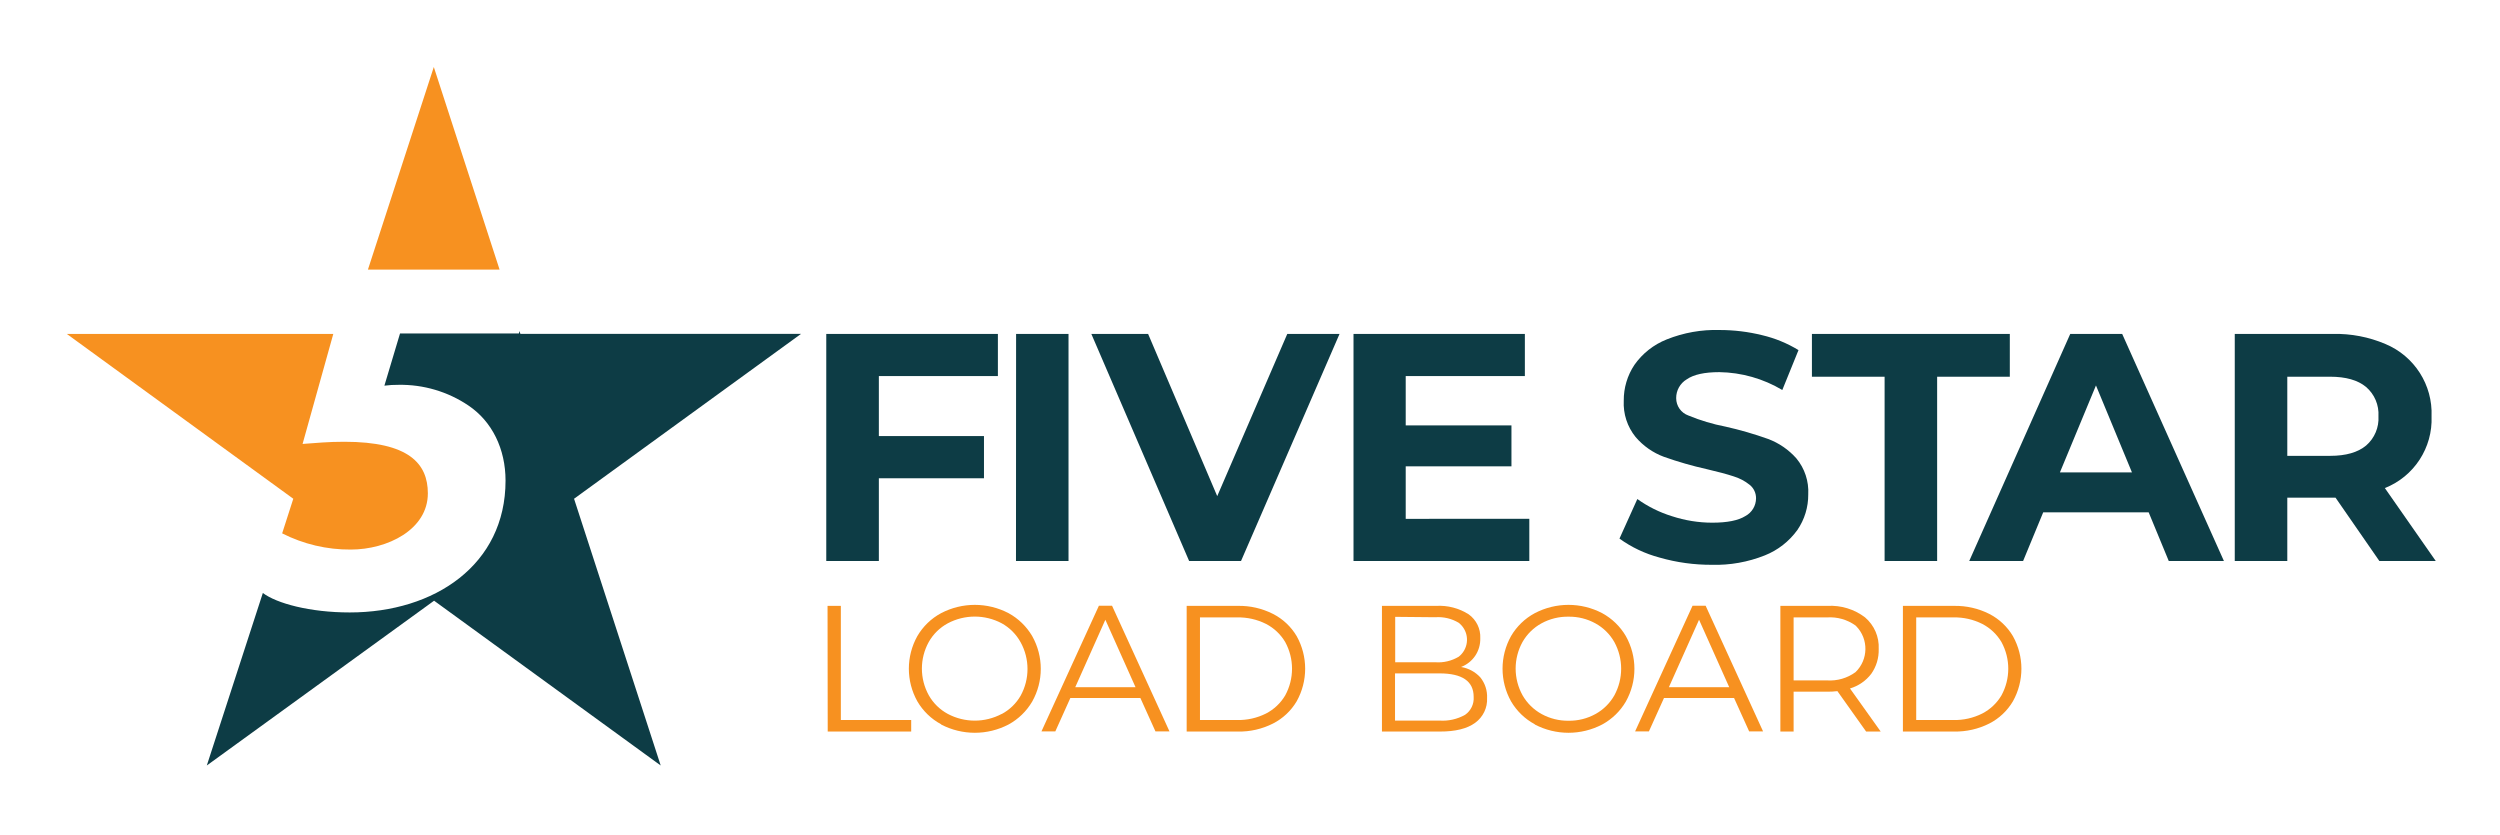
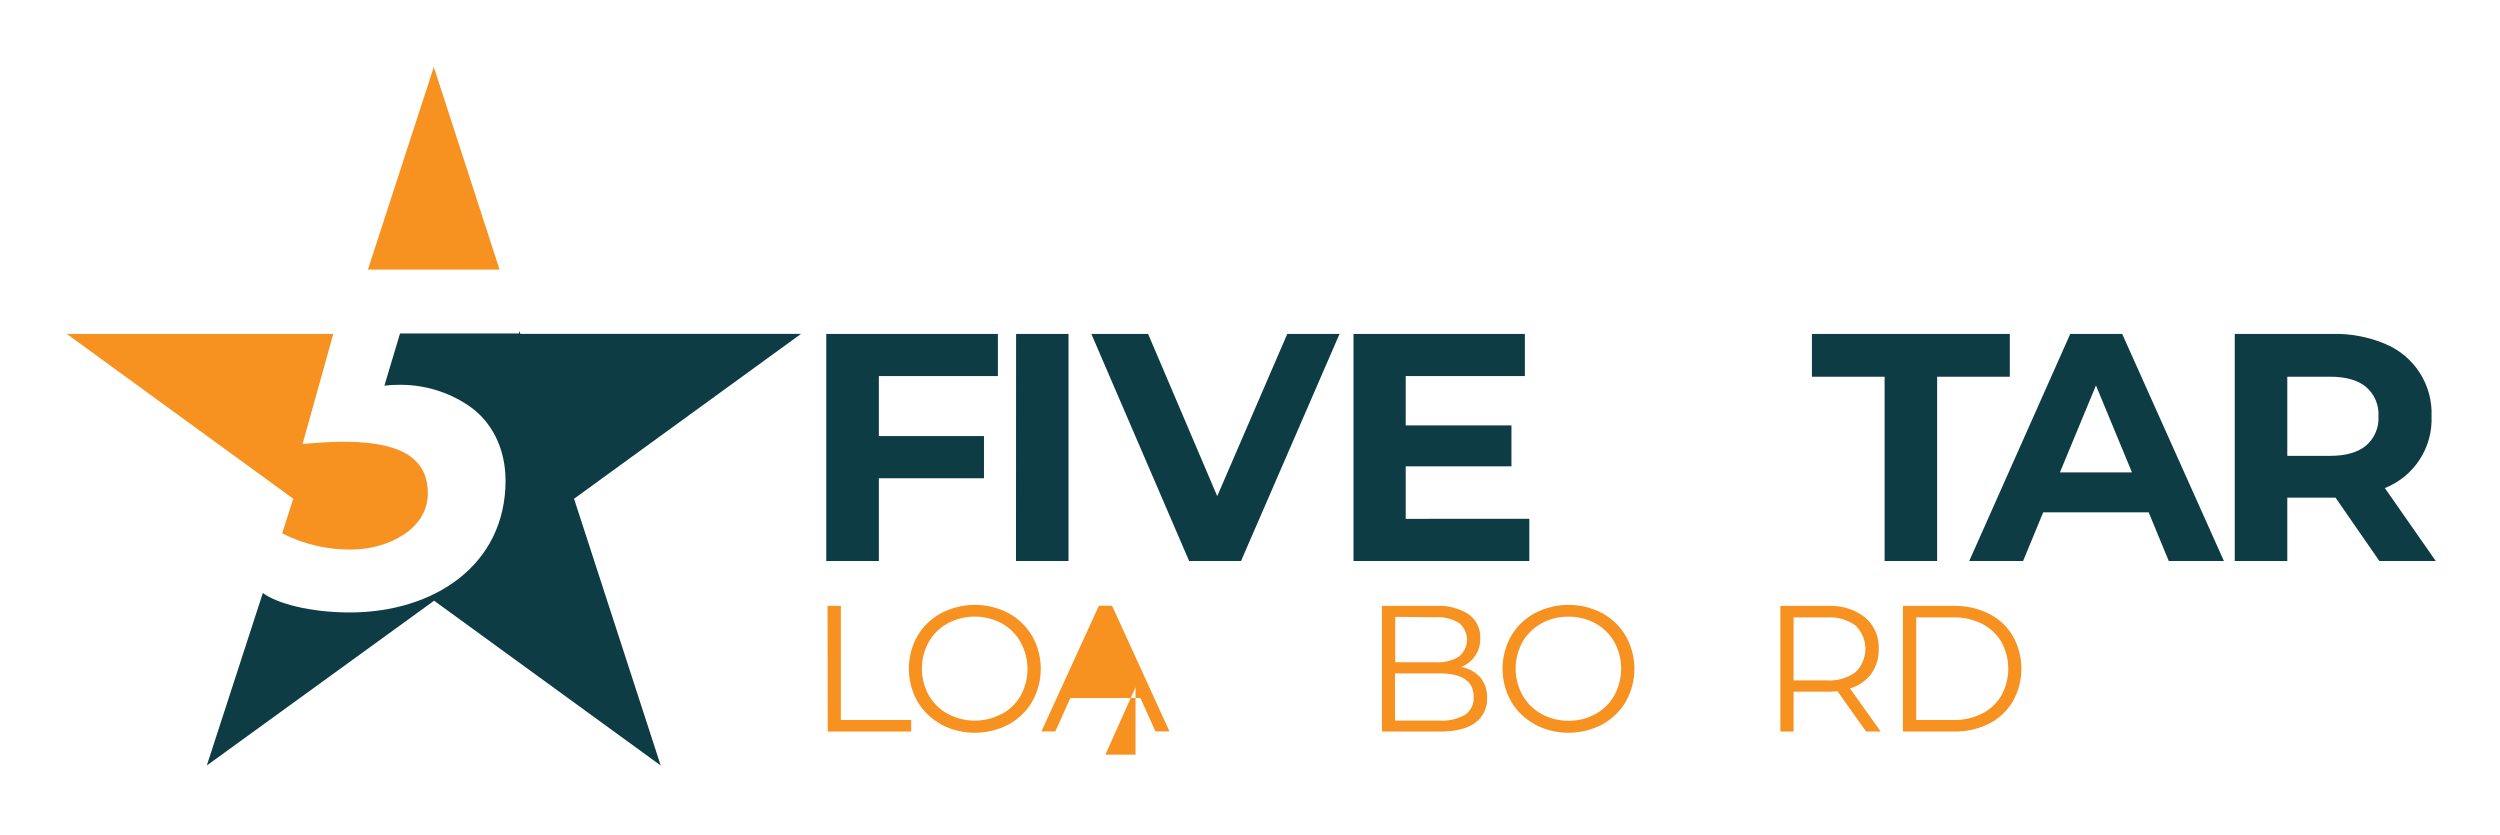
<svg xmlns="http://www.w3.org/2000/svg" version="1.1" id="Layer_1" x="0px" y="0px" viewBox="0 0 449.22 150" style="enable-background:new 0 0 449.22 150;" xml:space="preserve">
  <style type="text/css"> .st0{fill:#0D3C45;} .st1{fill:#F79120;} </style>
  <path class="st0" d="M157.92,67.57v10.79h18.89v7.58h-18.89v14.86h-9.45V60h30.84v7.58L157.92,67.57z" />
  <path class="st0" d="M182.58,60H192v40.8h-9.44L182.58,60z" />
  <path class="st0" d="M240.7,60L223,100.8h-9.33L196.1,60h10.2l12.42,29.15L231.31,60H240.7z" />
  <path class="st0" d="M274.8,93.22v7.58h-31.59V60H274v7.58h-21.41v8.86h19v7.35h-19v9.44L274.8,93.22z" />
-   <path class="st0" d="M298.21,100.19c-2.59-0.69-5.04-1.84-7.21-3.41l3.21-7.11c1.9,1.36,4,2.4,6.23,3.09 c2.33,0.76,4.77,1.16,7.23,1.16c2.68,0,4.67-0.39,5.95-1.19c1.18-0.63,1.91-1.85,1.92-3.18c0.01-0.94-0.4-1.83-1.13-2.42 c-0.87-0.7-1.86-1.22-2.92-1.54c-1.18-0.39-2.79-0.82-4.81-1.29c-2.6-0.58-5.17-1.32-7.68-2.21c-1.98-0.73-3.73-1.96-5.1-3.56 c-1.49-1.84-2.25-4.17-2.13-6.53c-0.02-2.29,0.65-4.54,1.92-6.44c1.45-2.06,3.46-3.64,5.8-4.57c3.02-1.21,6.26-1.79,9.51-1.69 c2.58,0,5.14,0.31,7.64,0.93c2.3,0.54,4.51,1.45,6.53,2.68l-2.91,7.17c-3.42-2.04-7.32-3.15-11.31-3.21c-2.67,0-4.62,0.43-5.86,1.29 c-1.19,0.71-1.91,2-1.9,3.38c0,1.4,0.87,2.65,2.19,3.12c2.15,0.89,4.38,1.56,6.67,2c2.59,0.58,5.14,1.32,7.64,2.21 c1.96,0.73,3.71,1.93,5.1,3.5c1.5,1.81,2.26,4.12,2.13,6.47c0.02,2.28-0.66,4.51-1.95,6.39c-1.48,2.05-3.51,3.64-5.86,4.57 c-3.02,1.2-6.25,1.78-9.5,1.69C304.43,101.5,301.27,101.07,298.21,100.19z" />
  <path class="st0" d="M338.64,67.69h-13.06V60h35.56v7.7h-13.06v33.1h-9.44L338.64,67.69z" />
  <path class="st0" d="M386.09,92.06h-18.95l-3.61,8.74h-9.68L372,60h9.33l18.28,40.8h-9.91L386.09,92.06z M383.09,84.89l-6.47-15.63 l-6.48,15.63H383.09z" />
  <path class="st0" d="M427.54,100.8l-7.87-11.37H411v11.37h-9.44V60h17.64c3.23-0.07,6.44,0.54,9.42,1.81c5.22,2.17,8.53,7.36,8.3,13 c0.23,5.64-3.14,10.81-8.39,12.89l9.15,13.11L427.54,100.8z M425.15,69.53c-1.48-1.23-3.64-1.84-6.47-1.84H411v14.22h7.7 c2.83,0,4.98-0.62,6.47-1.86c1.51-1.31,2.33-3.25,2.21-5.25C427.5,72.79,426.68,70.84,425.15,69.53z" />
  <path class="st1" d="M148.7,108.87h2.39v20.51h12.64v2.07h-15L148.7,108.87z" />
  <path class="st1" d="M169.1,130.14c-1.77-0.95-3.24-2.37-4.26-4.11c-2.04-3.65-2.04-8.09,0-11.74c1.02-1.74,2.49-3.16,4.26-4.11 c3.8-1.99,8.33-1.99,12.13,0c1.76,0.96,3.22,2.38,4.24,4.11c2.06,3.66,2.06,8.12,0,11.78c-1.02,1.73-2.48,3.15-4.24,4.11 c-3.8,1.99-8.33,1.99-12.13,0V130.14z M180,128.3c1.42-0.76,2.6-1.9,3.4-3.3c1.64-2.98,1.64-6.6,0-9.58 c-0.79-1.44-1.97-2.63-3.4-3.42c-3.03-1.61-6.66-1.61-9.69,0c-1.43,0.77-2.62,1.93-3.42,3.35c-1.65,2.98-1.65,6.6,0,9.58 c0.8,1.42,1.99,2.58,3.42,3.35c3.03,1.61,6.66,1.61,9.69,0V128.3z" />
-   <path class="st1" d="M204.91,125.42h-12.58l-2.7,6h-2.49l10.32-22.58h2.36l10.32,22.58h-2.52L204.91,125.42z M204.04,123.48 l-5.42-12.12l-5.41,12.12H204.04z" />
-   <path class="st1" d="M213.23,108.87h9.19c2.19-0.05,4.36,0.45,6.32,1.44c1.77,0.9,3.25,2.29,4.26,4c2.03,3.64,2.03,8.06,0,11.7 c-1.01,1.71-2.49,3.1-4.26,4c-1.96,0.99-4.13,1.49-6.32,1.44h-9.19V108.87z M222.29,129.38c1.8,0.04,3.59-0.36,5.2-1.17 c1.43-0.74,2.63-1.87,3.45-3.26c1.63-2.99,1.63-6.59,0-9.58c-0.82-1.39-2.02-2.52-3.45-3.26c-1.61-0.81-3.4-1.21-5.2-1.17h-6.67 v18.44H222.29z" />
+   <path class="st1" d="M204.91,125.42h-12.58l-2.7,6h-2.49l10.32-22.58h2.36l10.32,22.58h-2.52L204.91,125.42z M204.04,123.48 l-5.41,12.12H204.04z" />
  <path class="st1" d="M266,121.72c0.84,1.05,1.27,2.36,1.21,3.7c0.09,1.75-0.72,3.43-2.14,4.46c-1.43,1.05-3.55,1.58-6.34,1.57 h-10.41v-22.58h9.74c2.06-0.12,4.11,0.41,5.85,1.52c1.37,0.99,2.16,2.6,2.08,4.29c0.03,1.13-0.29,2.24-0.92,3.17 c-0.62,0.91-1.5,1.6-2.53,2C263.87,120.07,265.09,120.73,266,121.72z M250.7,110.84V119h7.2c1.48,0.11,2.95-0.24,4.22-1 c1.68-1.32,1.98-3.75,0.66-5.43c-0.19-0.24-0.41-0.46-0.66-0.66c-1.27-0.76-2.74-1.11-4.22-1L250.7,110.84z M263.25,128.45 c1.05-0.73,1.64-1.95,1.55-3.23c0-2.81-2.05-4.22-6.13-4.22h-8v8.48h8C260.26,129.59,261.85,129.23,263.25,128.45z" />
  <path class="st1" d="M275.78,130.14c-1.77-0.95-3.24-2.37-4.26-4.11c-2.04-3.65-2.04-8.09,0-11.74c1.02-1.74,2.49-3.16,4.26-4.11 c3.8-1.99,8.32-1.99,12.12,0c1.76,0.96,3.23,2.38,4.24,4.11c2.06,3.66,2.06,8.12,0,11.78c-1.01,1.73-2.48,3.15-4.24,4.11 c-3.8,1.99-8.32,1.99-12.12,0V130.14z M286.69,128.3c1.42-0.78,2.59-1.94,3.39-3.35c1.63-2.99,1.63-6.59,0-9.58 c-0.8-1.41-1.97-2.57-3.39-3.35c-1.48-0.82-3.14-1.23-4.83-1.21c-1.7-0.03-3.37,0.38-4.86,1.19c-1.43,0.78-2.61,1.94-3.42,3.35 c-1.65,2.98-1.65,6.6,0,9.58c0.81,1.42,1.99,2.58,3.42,3.37c1.49,0.82,3.16,1.23,4.86,1.21 C283.55,129.53,285.21,129.12,286.69,128.3z" />
-   <path class="st1" d="M311.59,125.42H299l-2.71,6h-2.48l10.32-22.58h2.35l10.32,22.58h-2.5L311.59,125.42z M310.72,123.48 l-5.42-12.12l-5.42,12.12H310.72z" />
  <path class="st1" d="M335.32,131.45l-5.16-7.26c-0.6,0.07-1.2,0.1-1.8,0.1h-6.07v7.16h-2.38v-22.58h8.45 c2.43-0.14,4.83,0.59,6.77,2.07c1.65,1.41,2.56,3.5,2.45,5.67c0.05,1.6-0.42,3.17-1.34,4.47c-0.96,1.26-2.3,2.18-3.82,2.63 l5.52,7.74H335.32z M333.42,120.77c2.31-2.24,2.37-5.93,0.13-8.24c-0.04-0.04-0.08-0.08-0.13-0.13c-1.49-1.07-3.3-1.58-5.13-1.46h-6 v11.32h6C330.12,122.38,331.94,121.86,333.42,120.77z" />
  <path class="st1" d="M341.93,108.87h9.19c2.2-0.04,4.37,0.45,6.33,1.44c1.77,0.91,3.24,2.29,4.25,4c2.03,3.64,2.03,8.06,0,11.7 c-1.01,1.71-2.48,3.1-4.25,4c-1.96,0.99-4.13,1.48-6.33,1.44h-9.19V108.87z M351,129.38c1.8,0.04,3.58-0.36,5.19-1.17 c1.43-0.74,2.63-1.87,3.45-3.26c1.63-2.99,1.63-6.59,0-9.58c-0.82-1.39-2.02-2.52-3.45-3.26c-1.61-0.81-3.39-1.21-5.19-1.17h-6.68 v18.44H351z" />
  <path class="st0" d="M103.15,89.62l15.57,47.93L78,107.94l-40.84,29.61l10.07-31c2.47,1.87,8.45,3.5,15.61,3.5 c15.21,0,28-8.55,28-23.68c0-5.7-2.41-10.63-6.65-13.49c-3.71-2.51-8.11-3.81-12.59-3.73c-0.85-0.01-1.69,0.04-2.53,0.15l2.81-9.38 h21.36l0.09-0.44l0.18,0.51h50.43L103.15,89.62z" />
  <polygon class="st1" points="89.77,48.45 66.11,48.45 77.95,12.04 " />
  <path class="st1" d="M76.88,88.65c0,6.52-7.27,10.1-13.85,10.1c-4.28,0.03-8.51-0.97-12.33-2.91l2-6.22L12,60h47.89l-5.52,19.77 c2.5-0.18,4.57-0.39,7.49-0.39C73.47,79.38,76.88,83.3,76.88,88.65z" />
</svg>